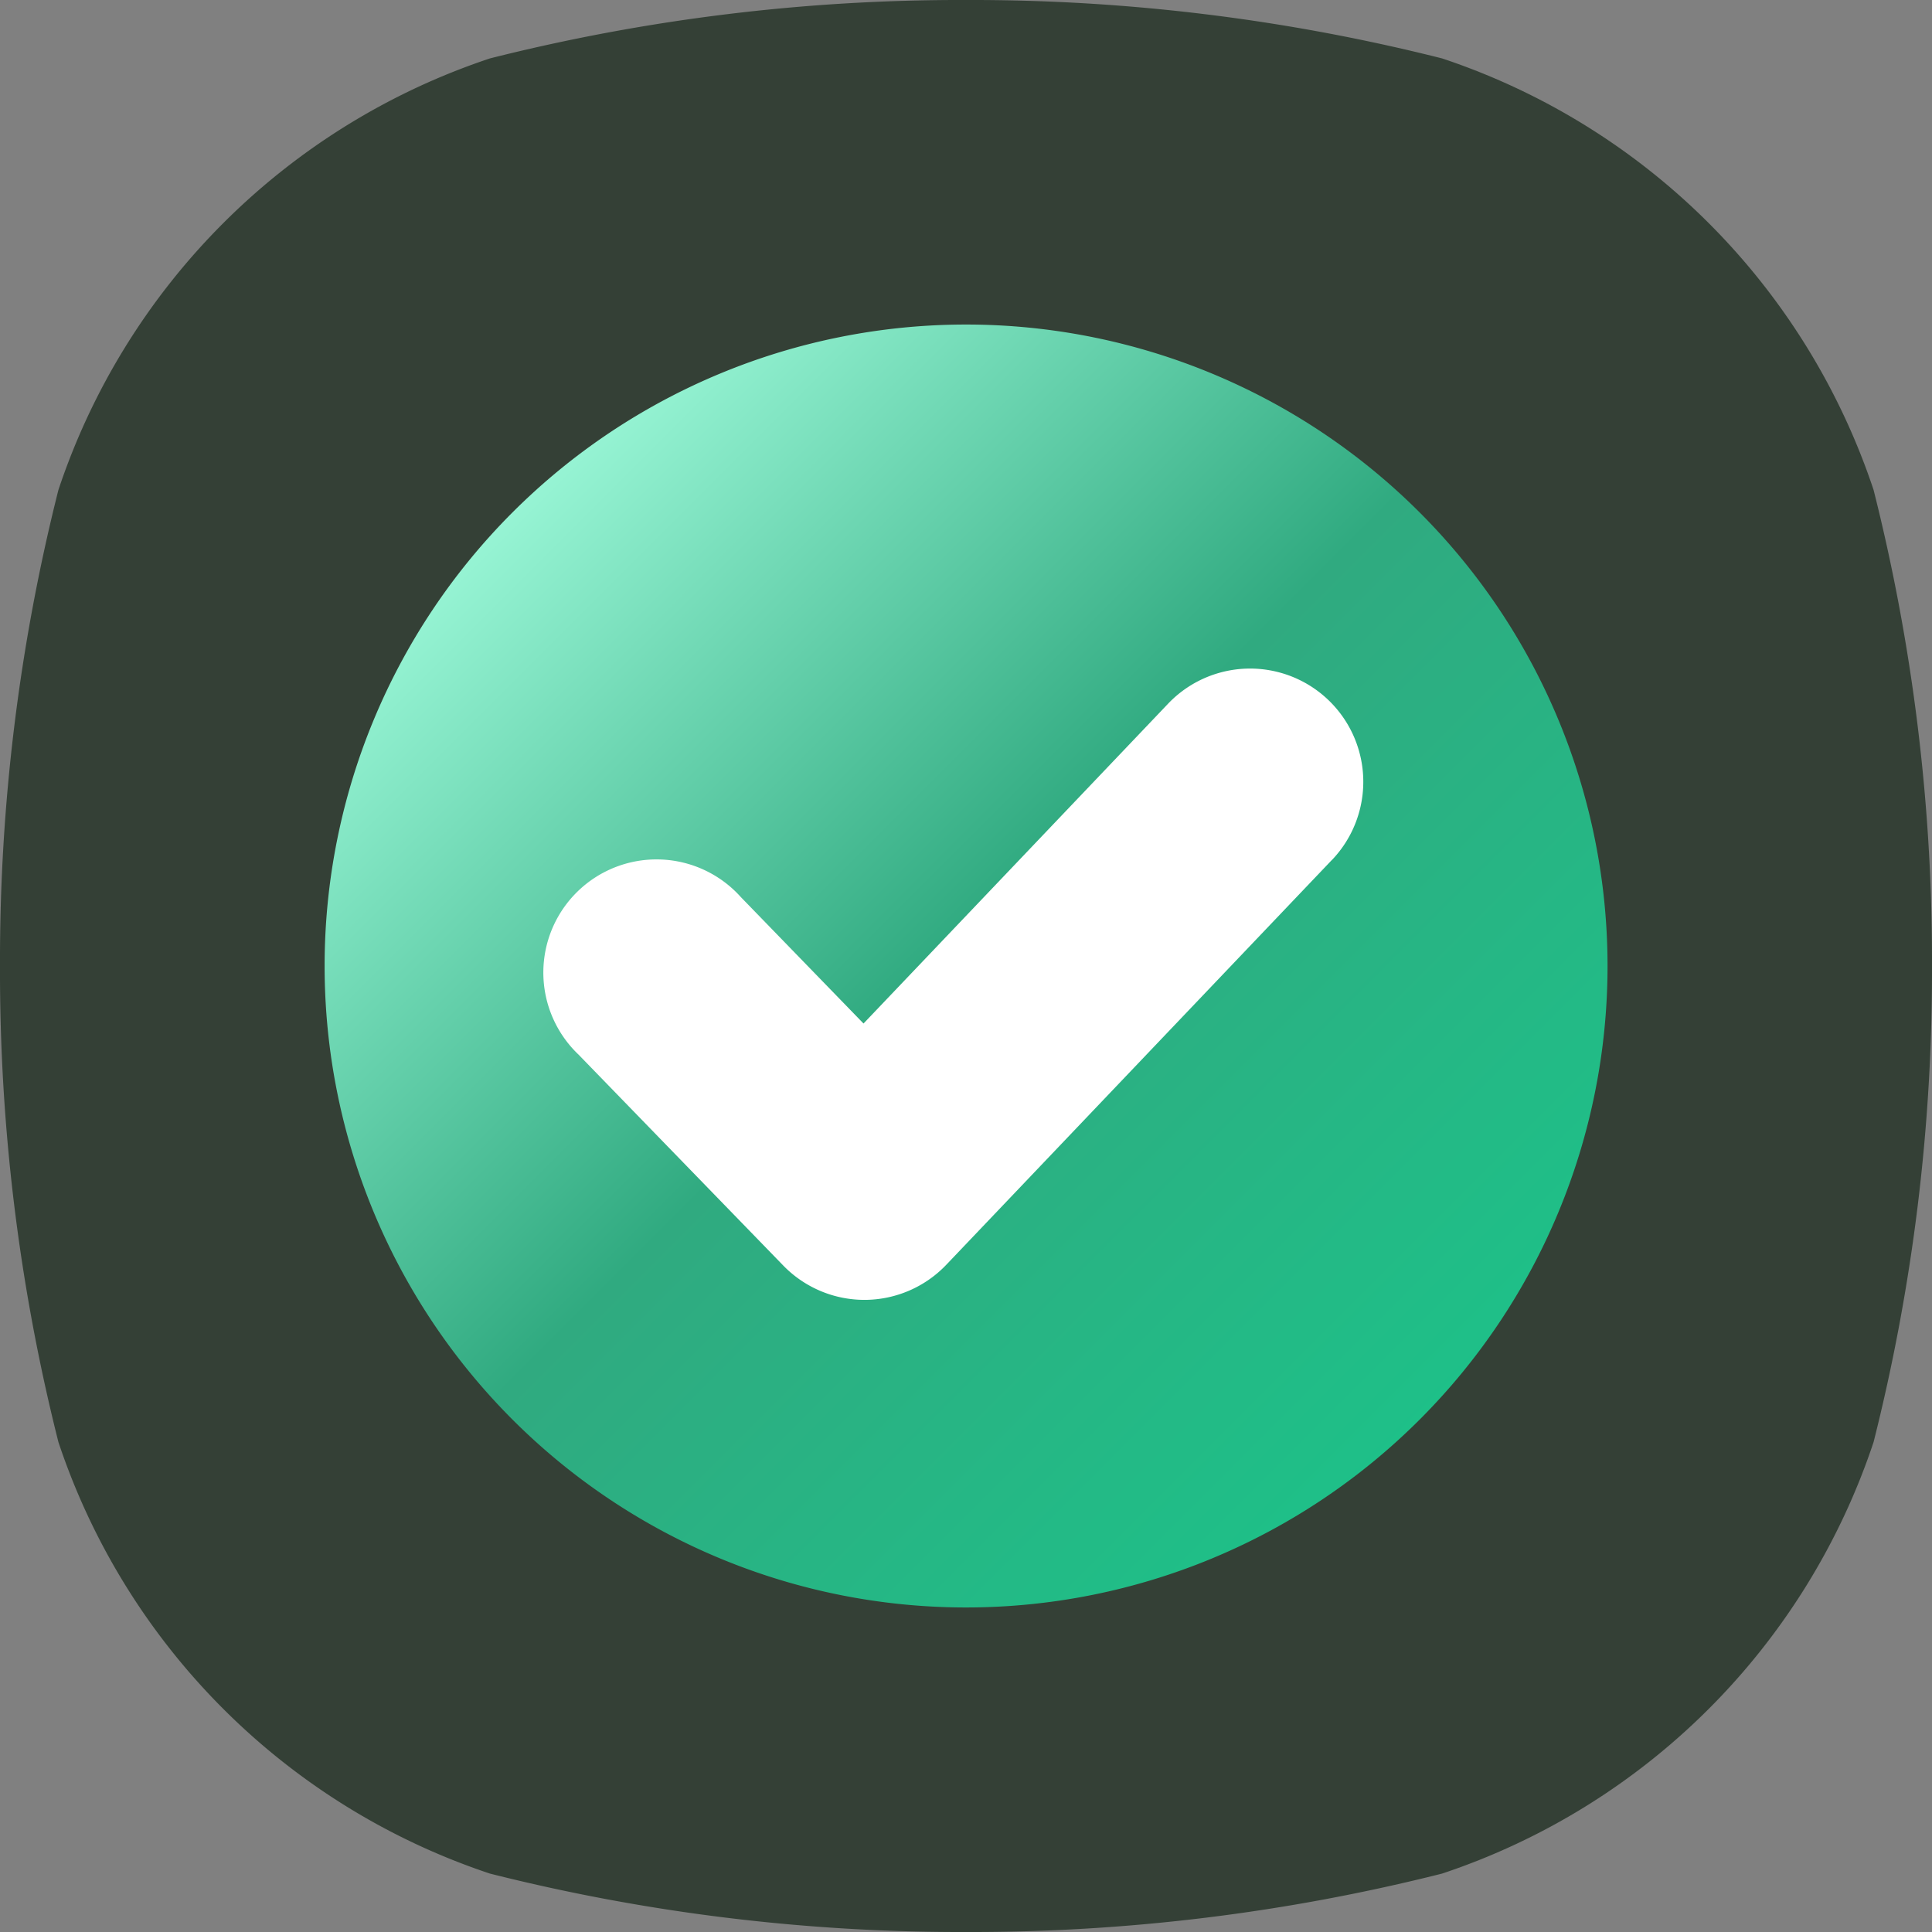
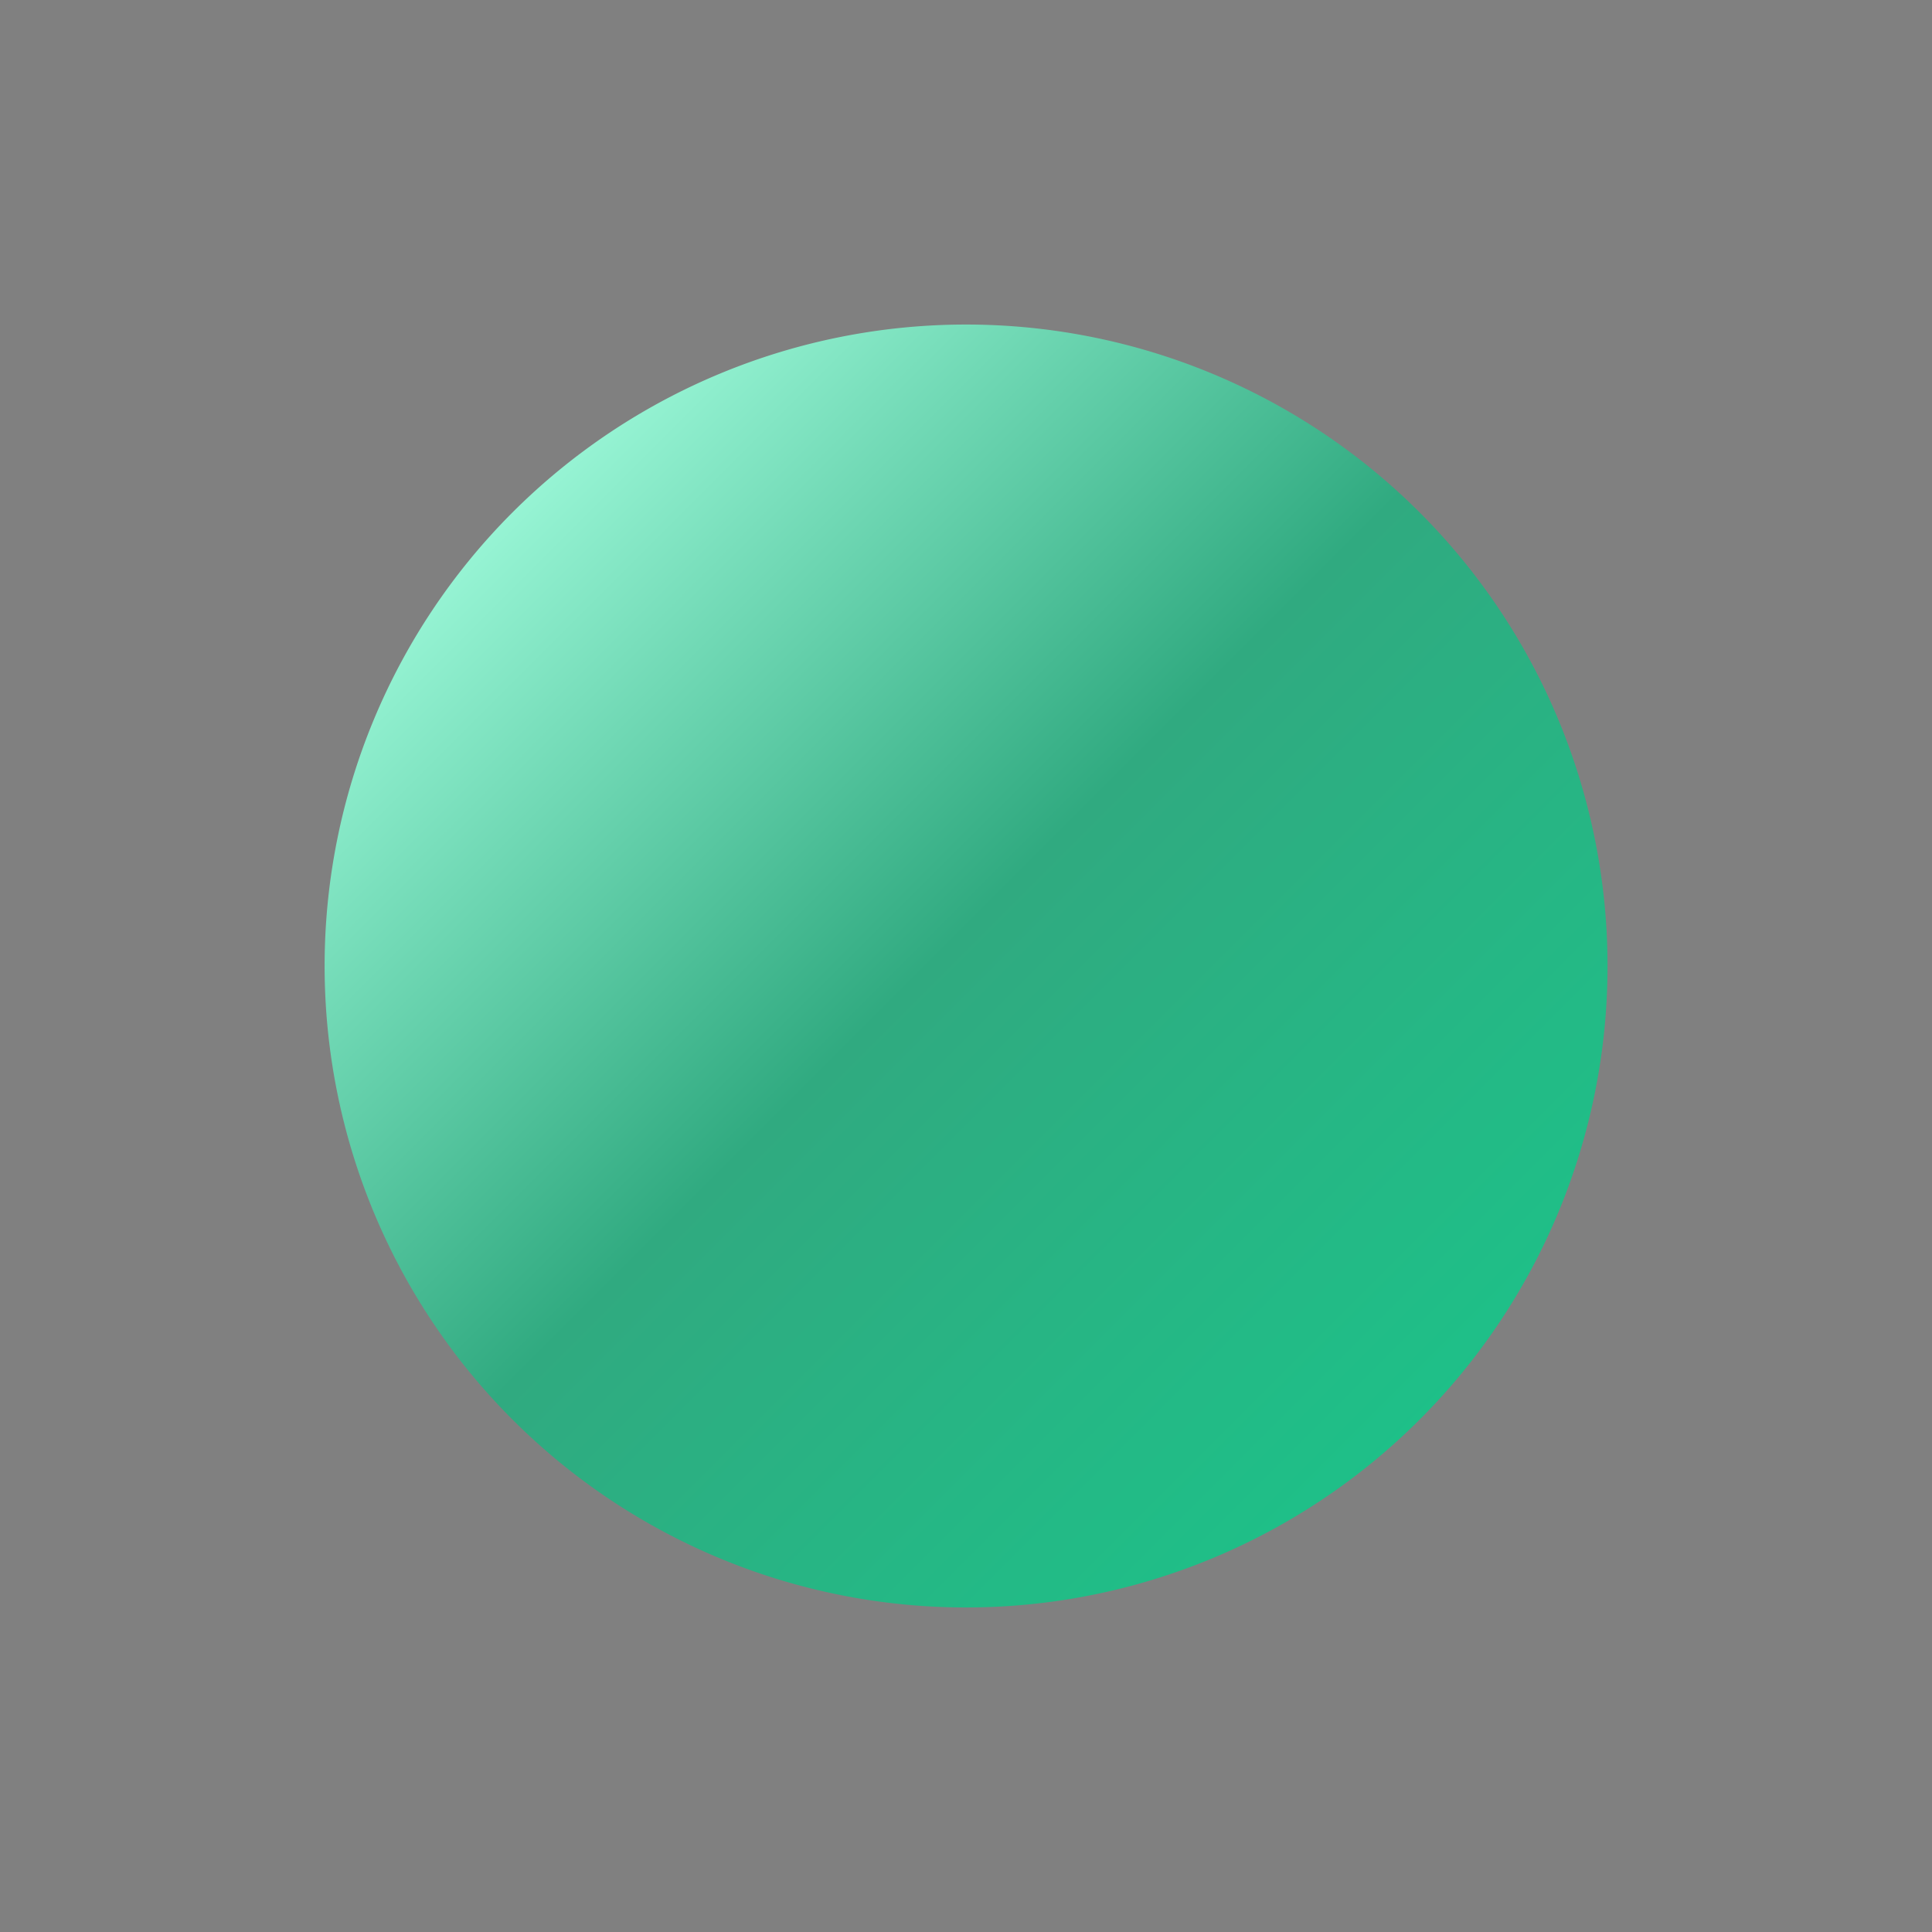
<svg xmlns="http://www.w3.org/2000/svg" id="USER_INTERFACE" data-name="USER INTERFACE" width="48" height="48" viewBox="0 0 48 48">
  <rect x="0" y="0" width="48" height="48" fill="#808080" stroke="none" />
  <defs>
    <linearGradient id="linear-gradient" x1="0.854" y1="0.854" x2="0.146" y2="0.146" gradientUnits="objectBoundingBox">
      <stop offset="0" stop-color="#1ec088" />
      <stop offset="0.52" stop-color="#30aa80" />
      <stop offset="1" stop-color="#98f5d5" />
    </linearGradient>
  </defs>
-   <path id="Path_117701" data-name="Path 117701" d="M46.549,12.173A16.938,16.938,0,0,0,35.827,1.451,47.781,47.781,0,0,0,24,0,47.78,47.78,0,0,0,12.173,1.451,16.938,16.938,0,0,0,1.451,12.173,47.78,47.78,0,0,0,0,24,47.781,47.781,0,0,0,1.451,35.827,16.938,16.938,0,0,0,12.173,46.549,47.793,47.793,0,0,0,24,48a47.787,47.787,0,0,0,11.827-1.451A16.936,16.936,0,0,0,46.549,35.827,47.793,47.793,0,0,0,48,24,47.781,47.781,0,0,0,46.549,12.173Z" transform="translate(0 0)" fill="#344036" />
  <g id="SUCCESS" transform="translate(8.063 8.063)">
    <path id="Path_117702" data-name="Path 117702" d="M101.938,86a15.937,15.937,0,1,0,15.938,15.937A15.938,15.938,0,0,0,101.938,86Z" transform="translate(-86 -86)" fill="url(#linear-gradient)" />
-     <path id="Path_117703" data-name="Path 117703" d="M163.495,181.921l-9.584,10.061a2.812,2.812,0,0,1-2.022.873h-.012a2.812,2.812,0,0,1-2.017-.853l-5.084-5.238a2.812,2.812,0,1,1,4.031-3.915l3.047,3.14,7.565-7.944a2.813,2.813,0,0,1,4.077,3.877Z" transform="translate(-138.463 -168.623)" fill="#fff" />
  </g>
</svg>